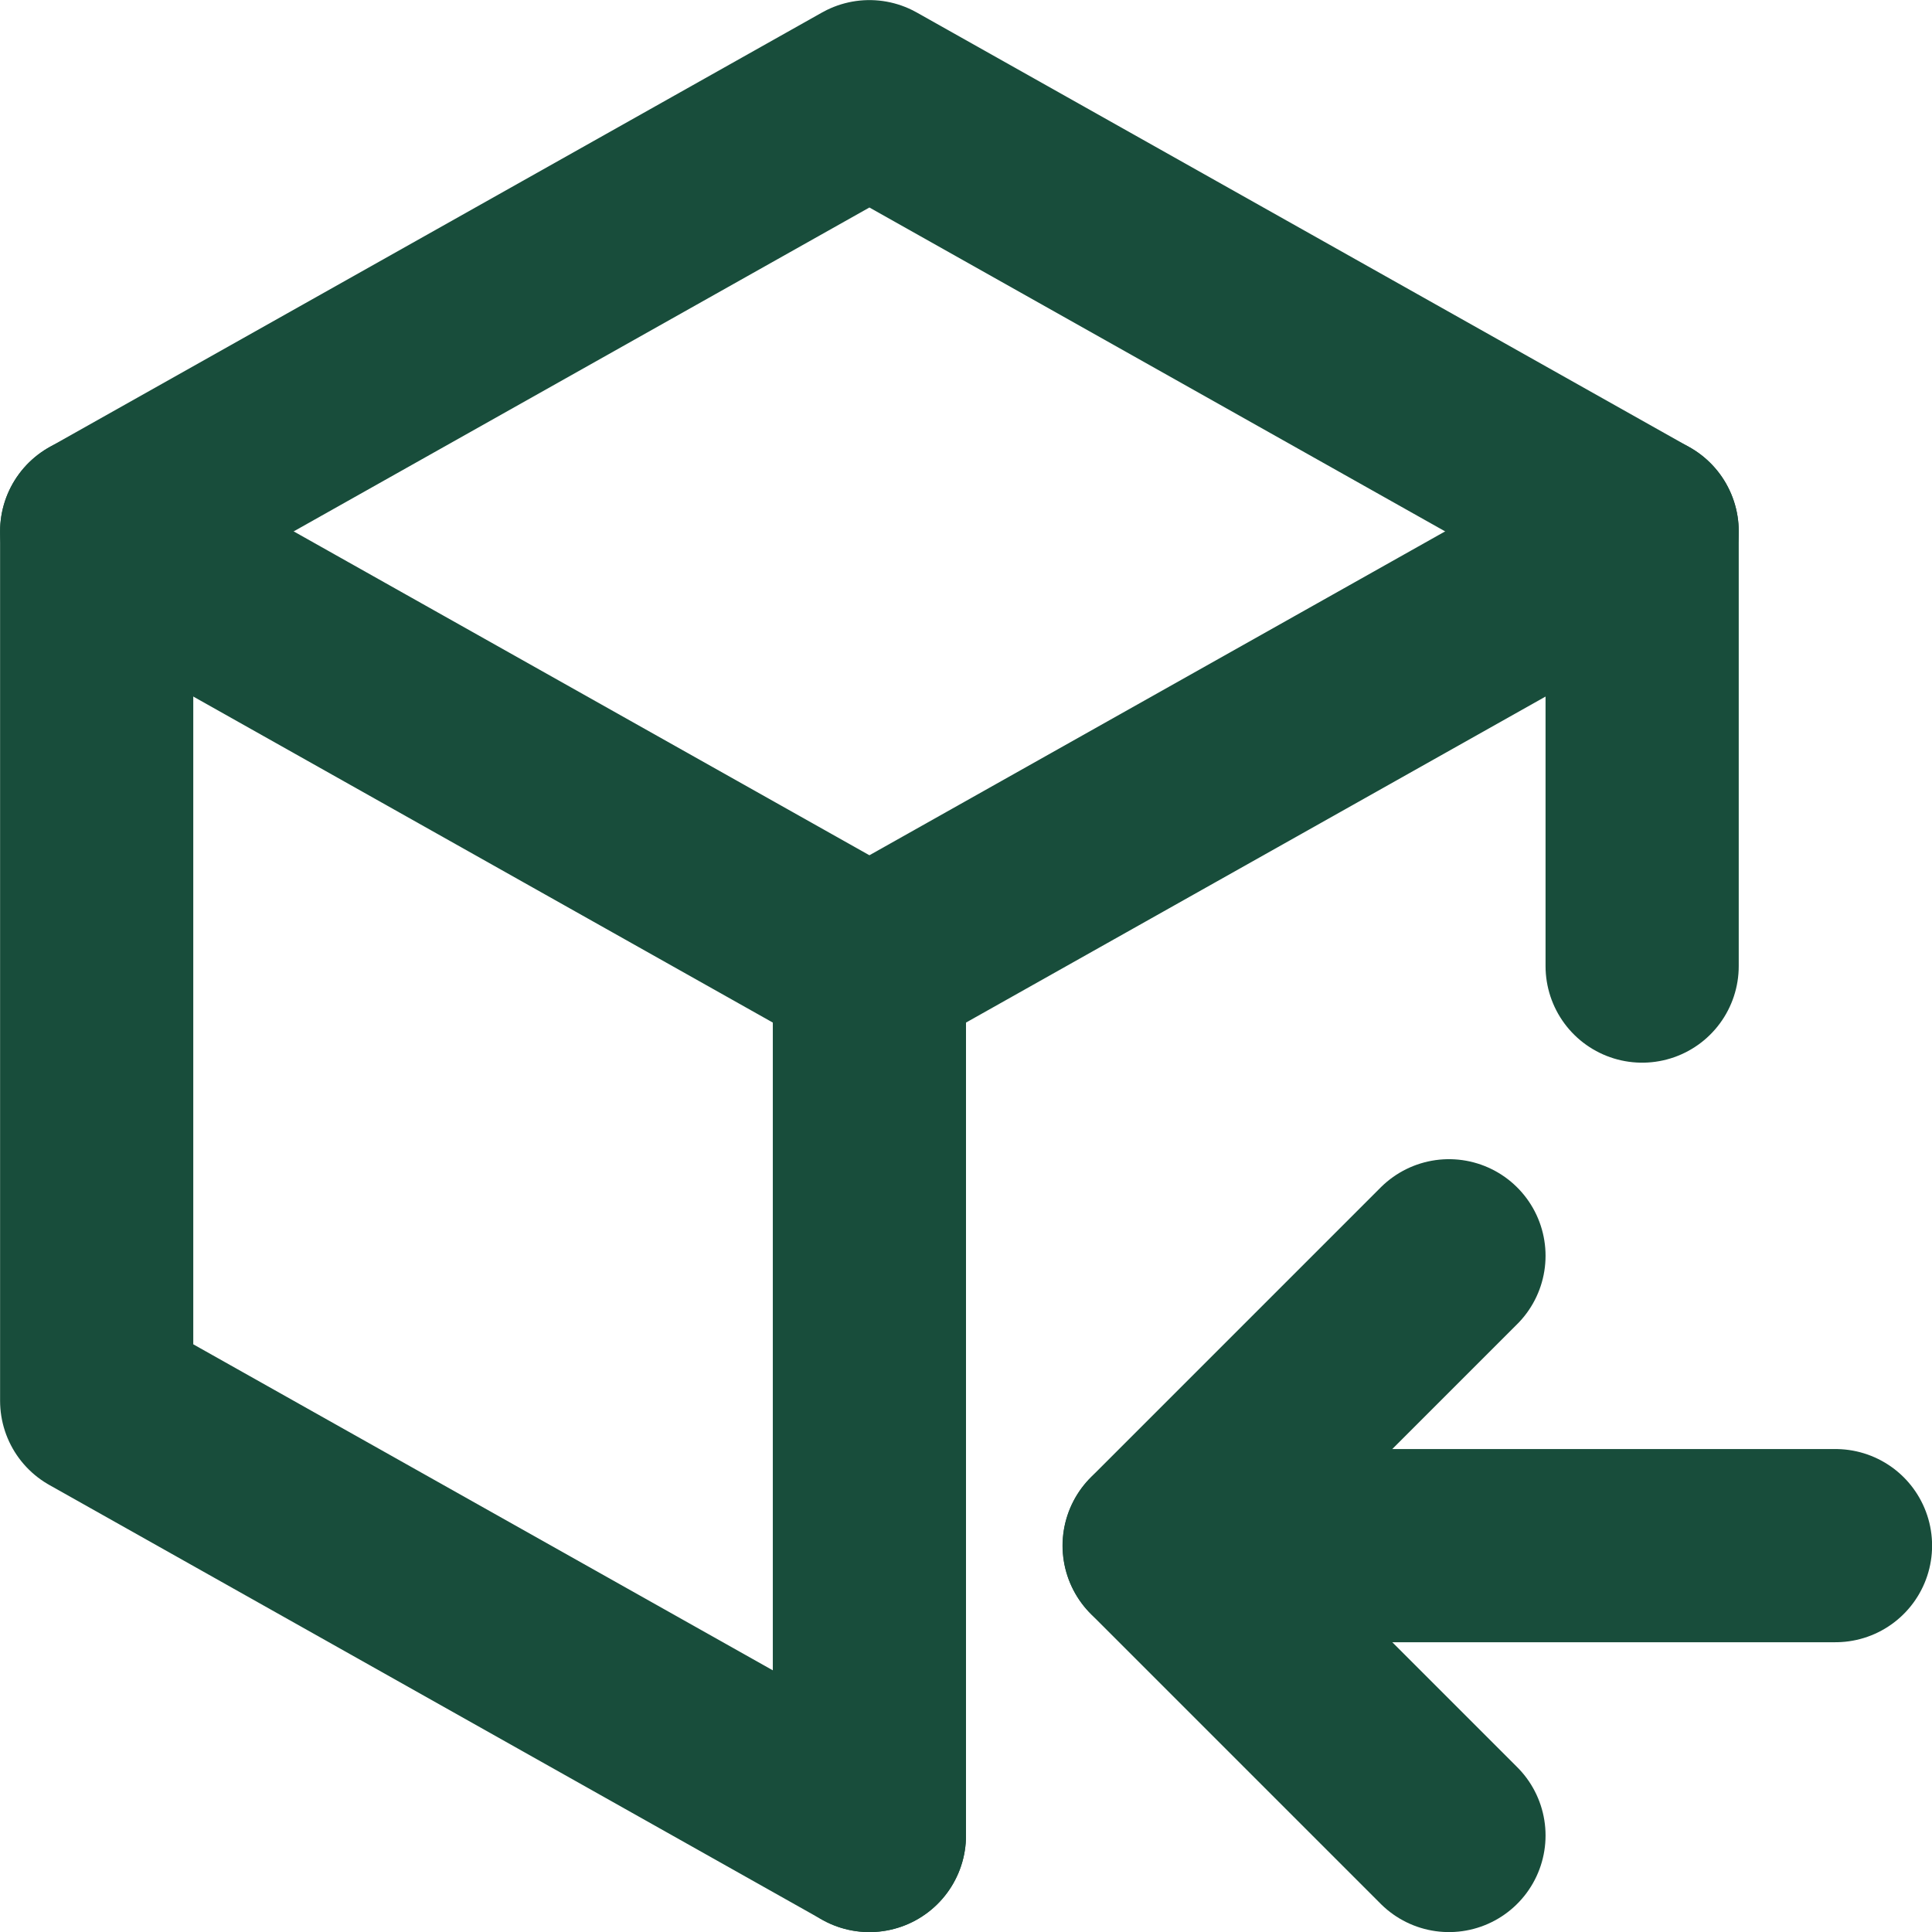
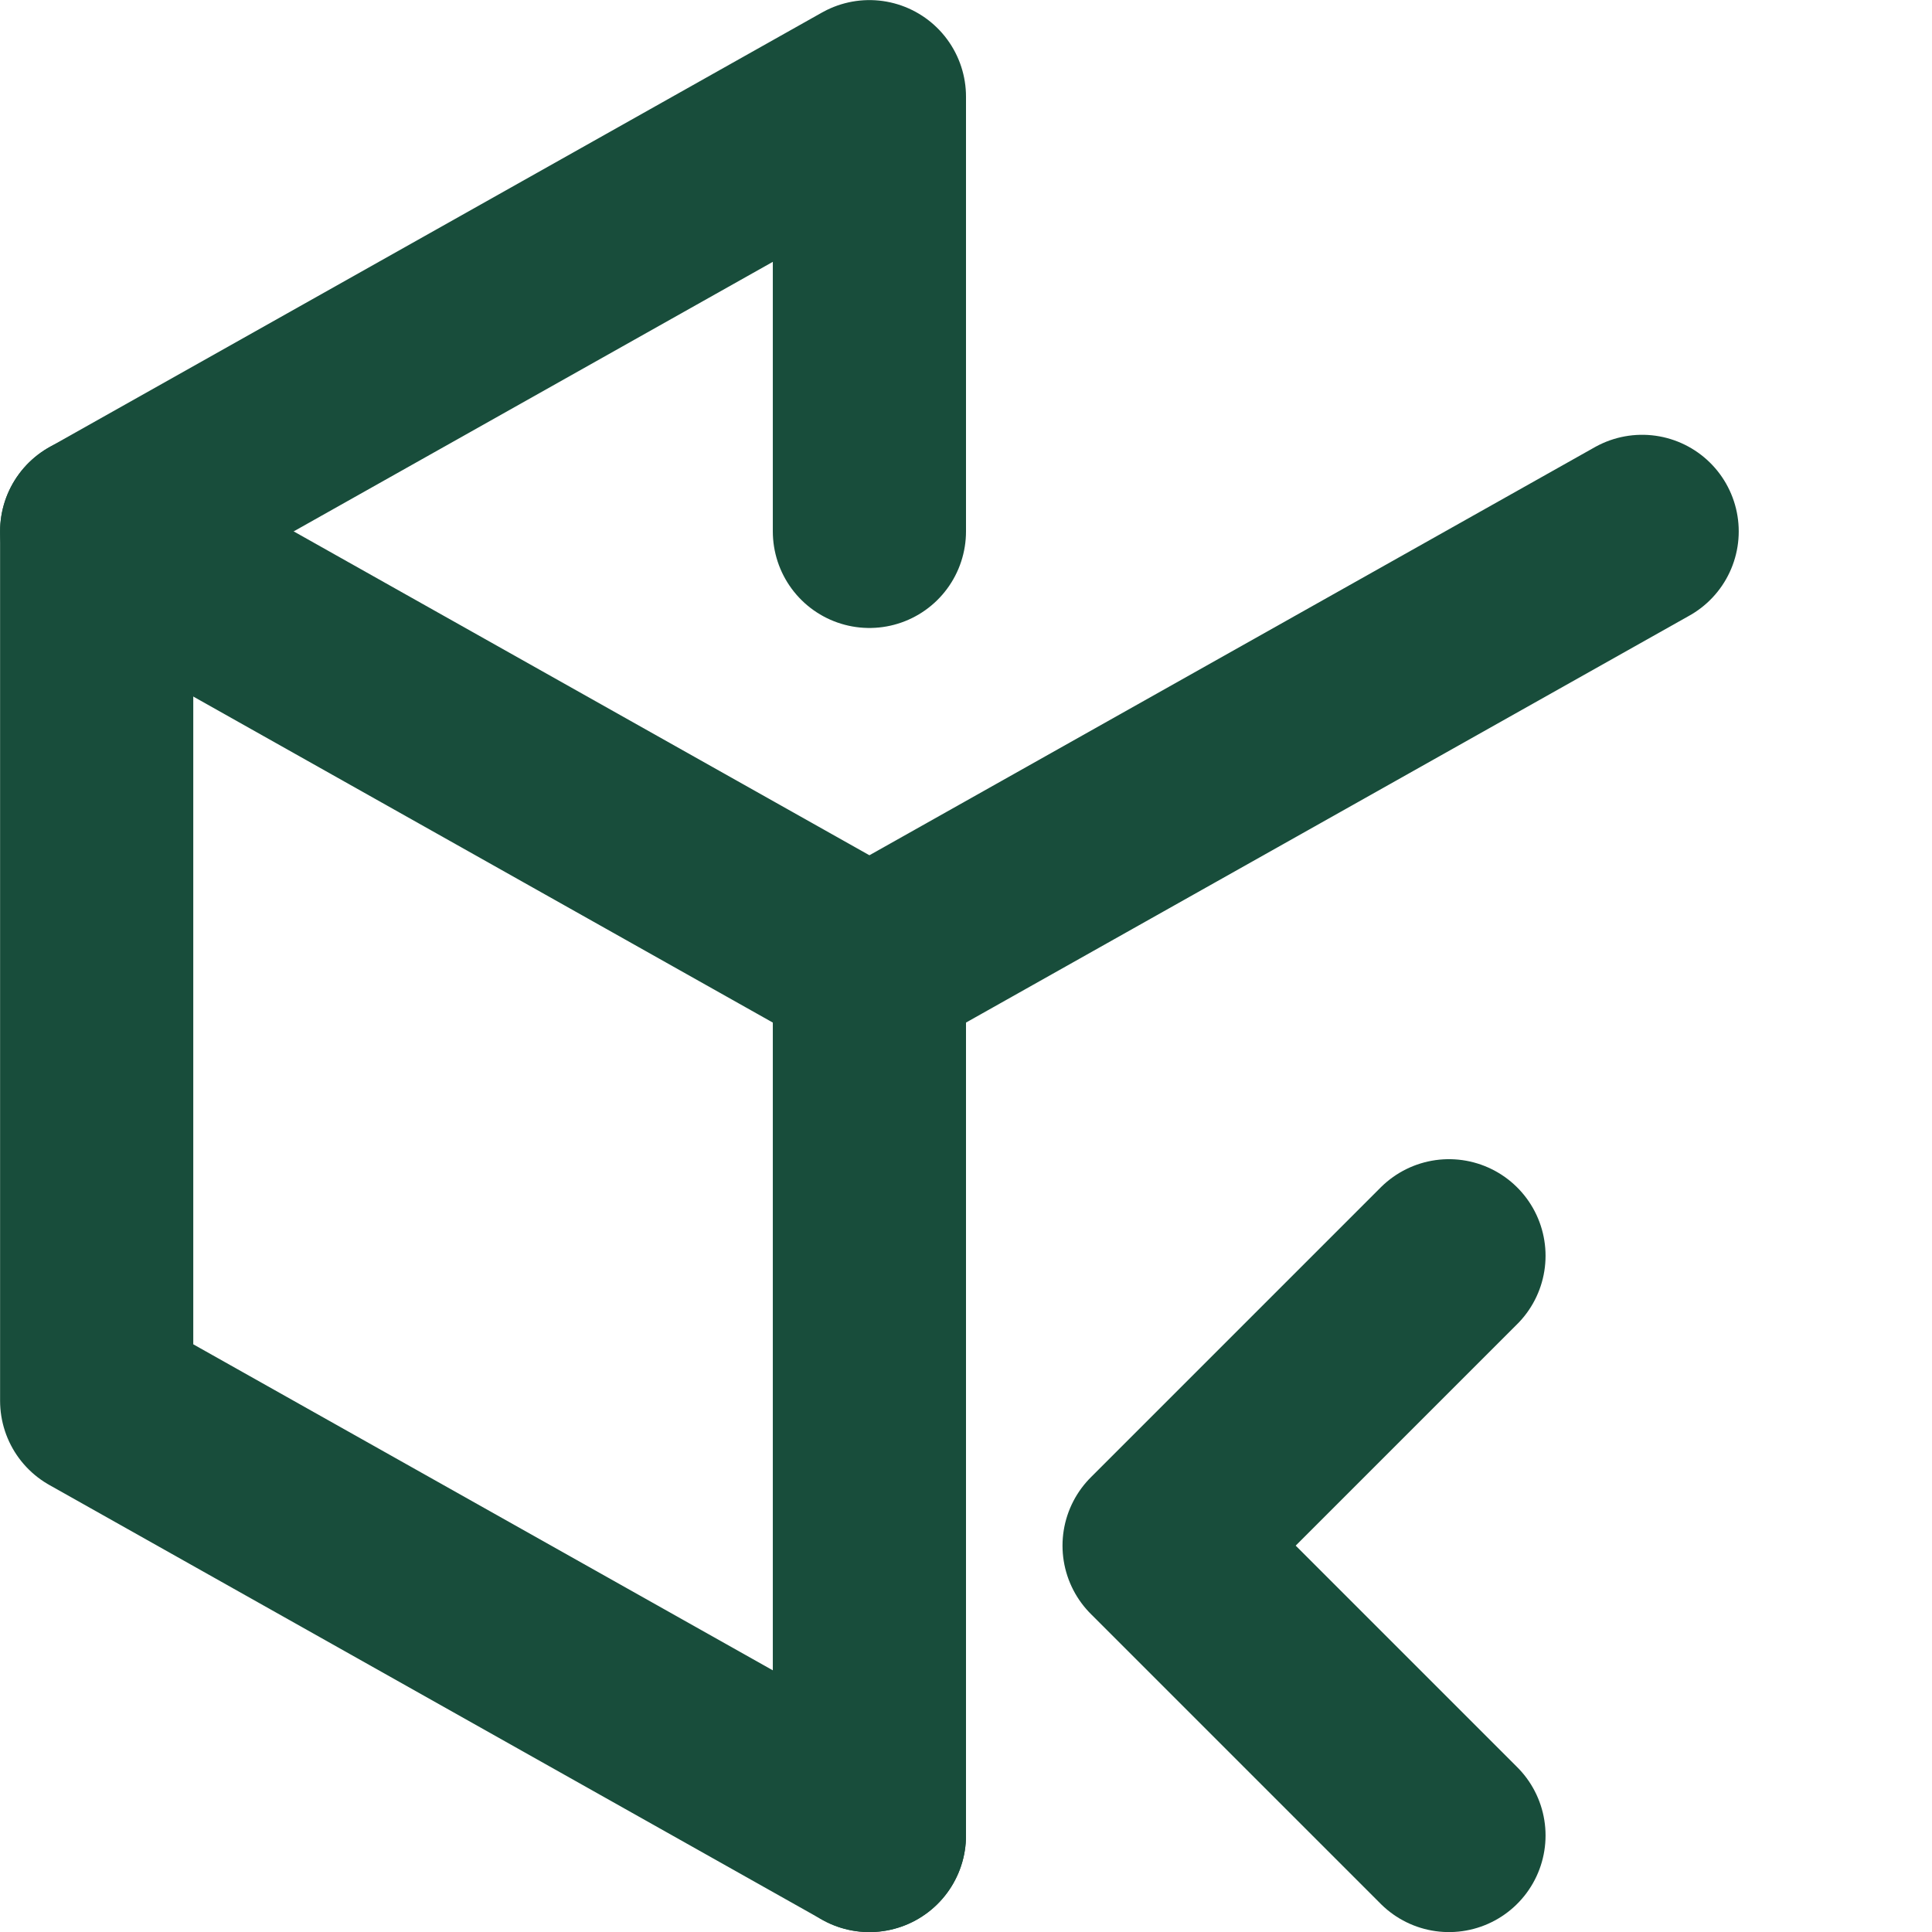
<svg xmlns="http://www.w3.org/2000/svg" id="Layer_1" data-name="Layer 1" viewBox="0 0 111.11 111.11">
  <defs>
    <style>
      .cls-1 {
        fill: none;
        stroke: #184d3b;
        stroke-linecap: round;
        stroke-linejoin: round;
        stroke-width: 11.11px;
      }
    </style>
  </defs>
-   <path class="cls-1" d="M50,105.56L5.56,80.56V30.56L50,5.56l44.44,25v25" />
+   <path class="cls-1" d="M50,105.56L5.56,80.56V30.56L50,5.56v25" />
  <path class="cls-1" d="M50,55.56l44.44-25" />
  <path class="cls-1" d="M50,55.56v50" />
  <path class="cls-1" d="M50,55.56L5.56,30.56" />
-   <path class="cls-1" d="M105.56,88.89h-38.89" />
  <path class="cls-1" d="M83.33,72.22l-16.67,16.67,16.67,16.67" />
</svg>